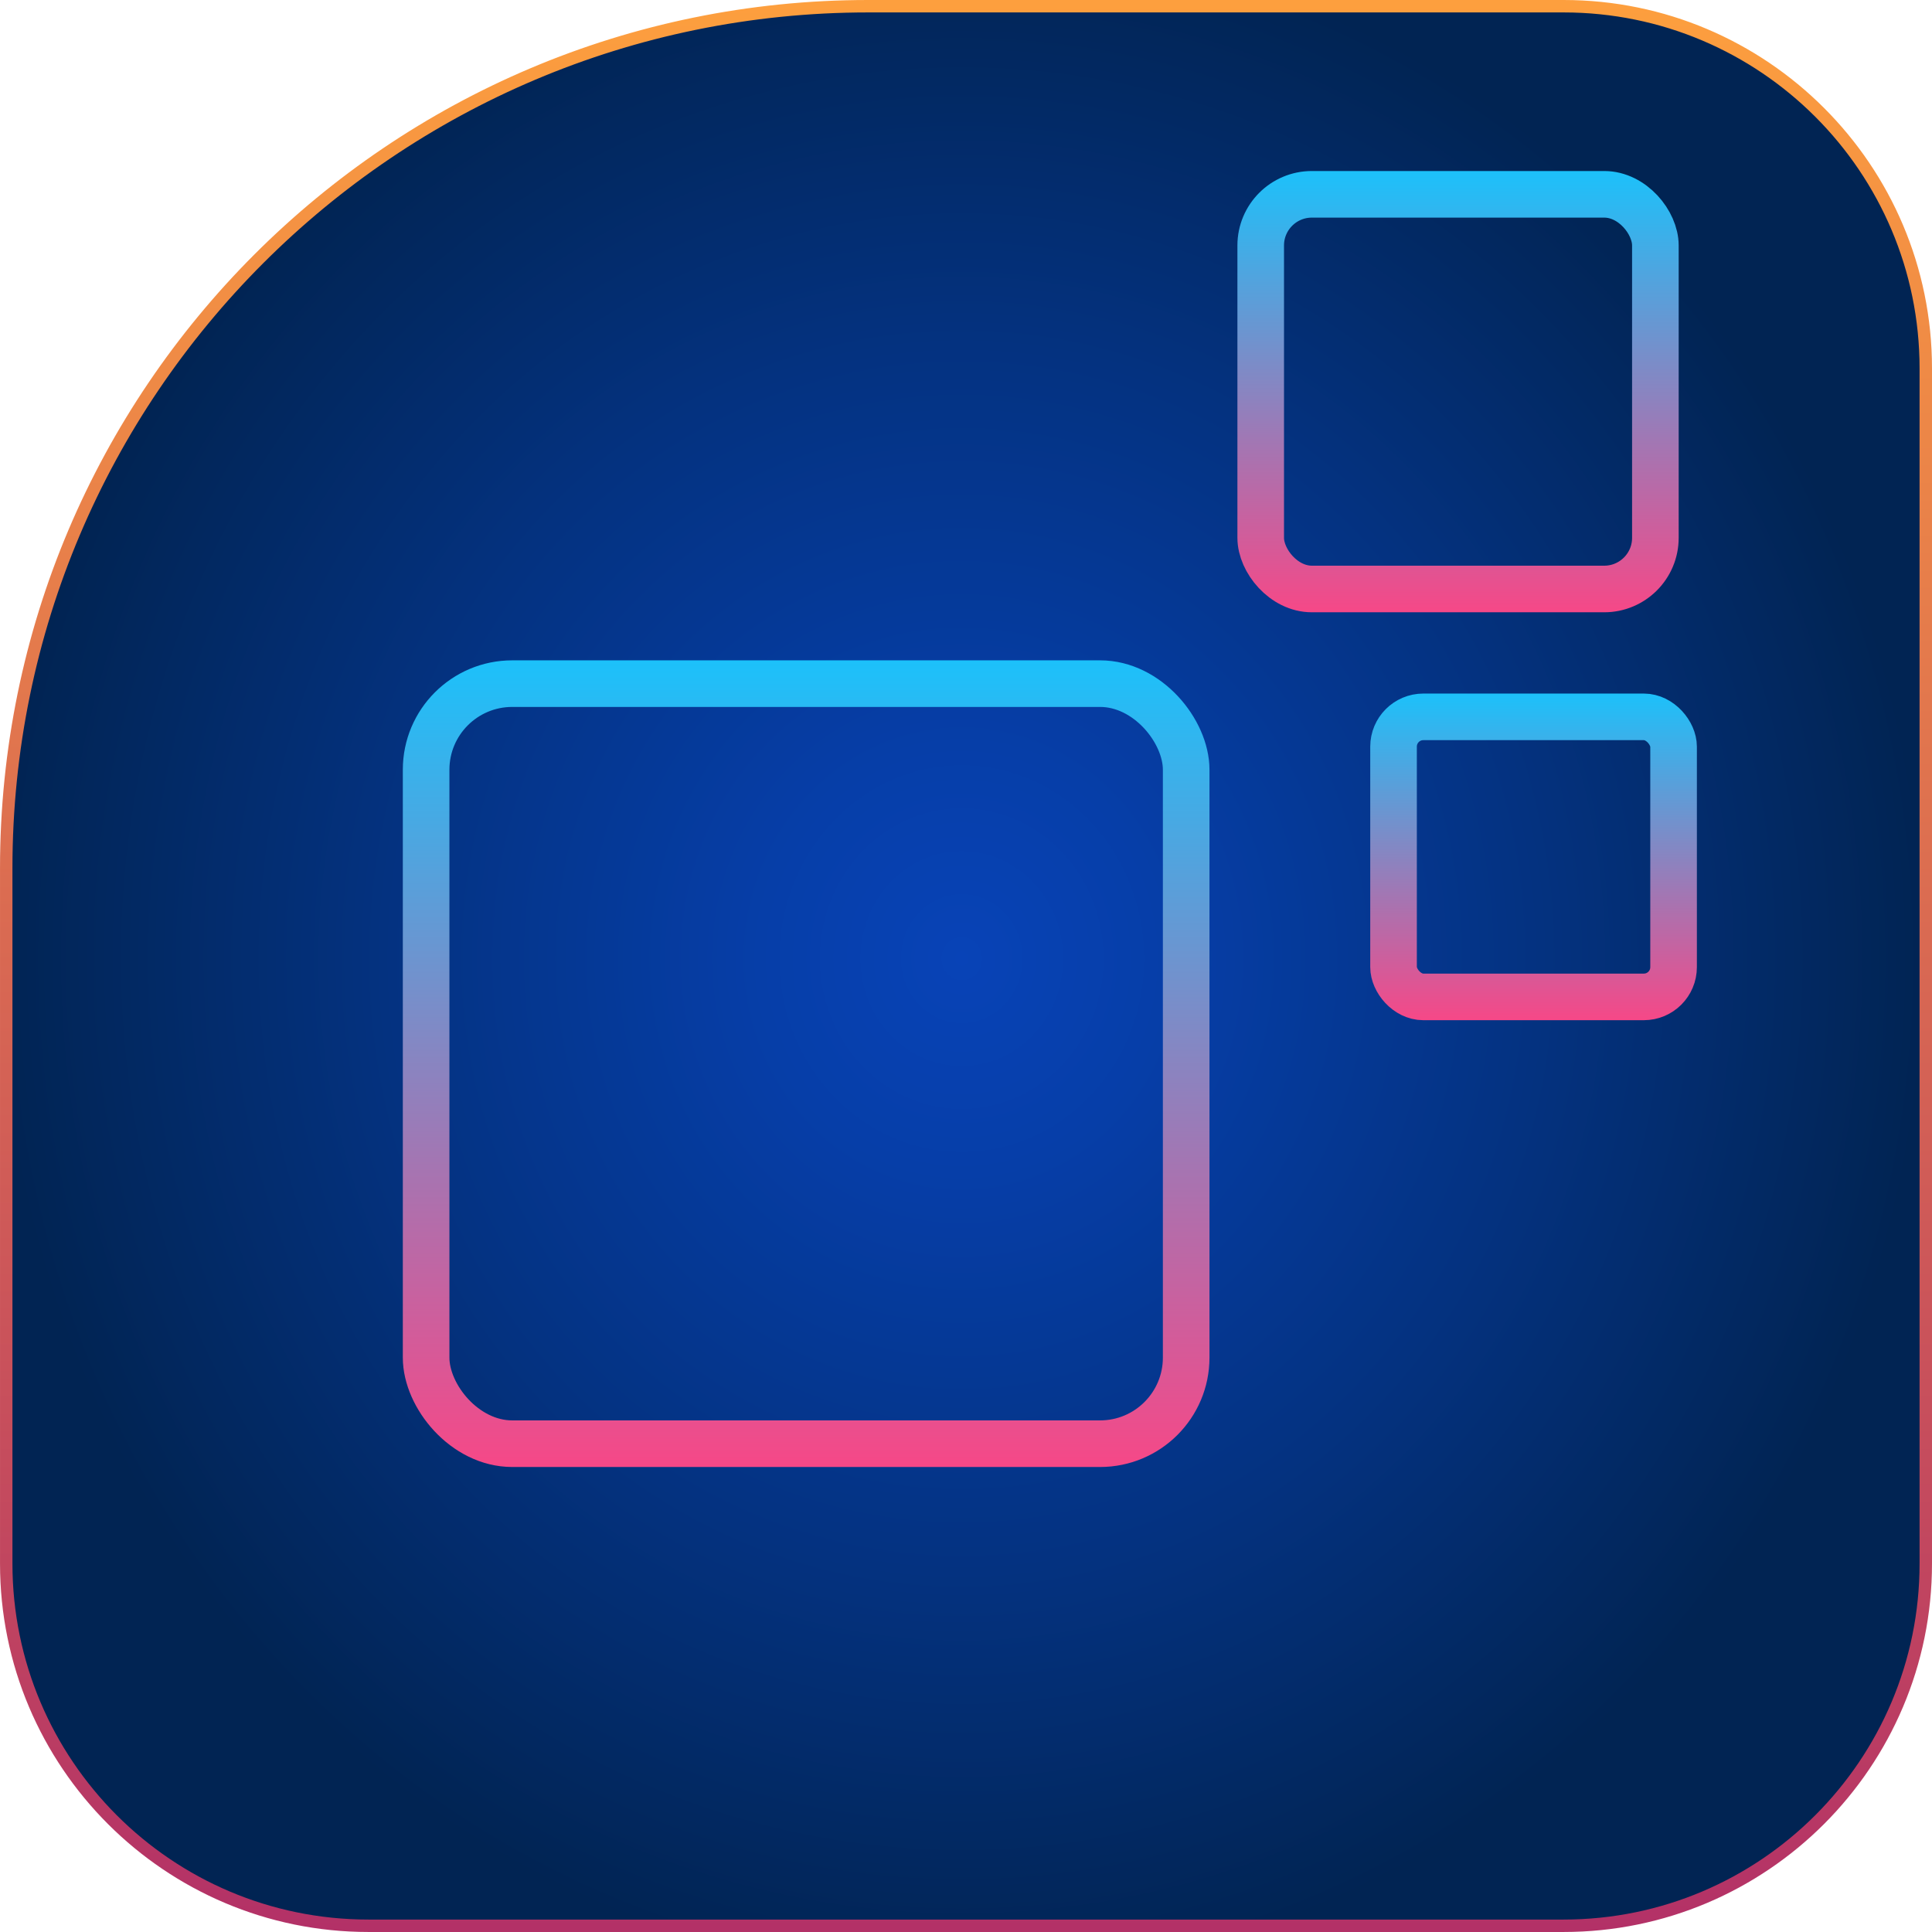
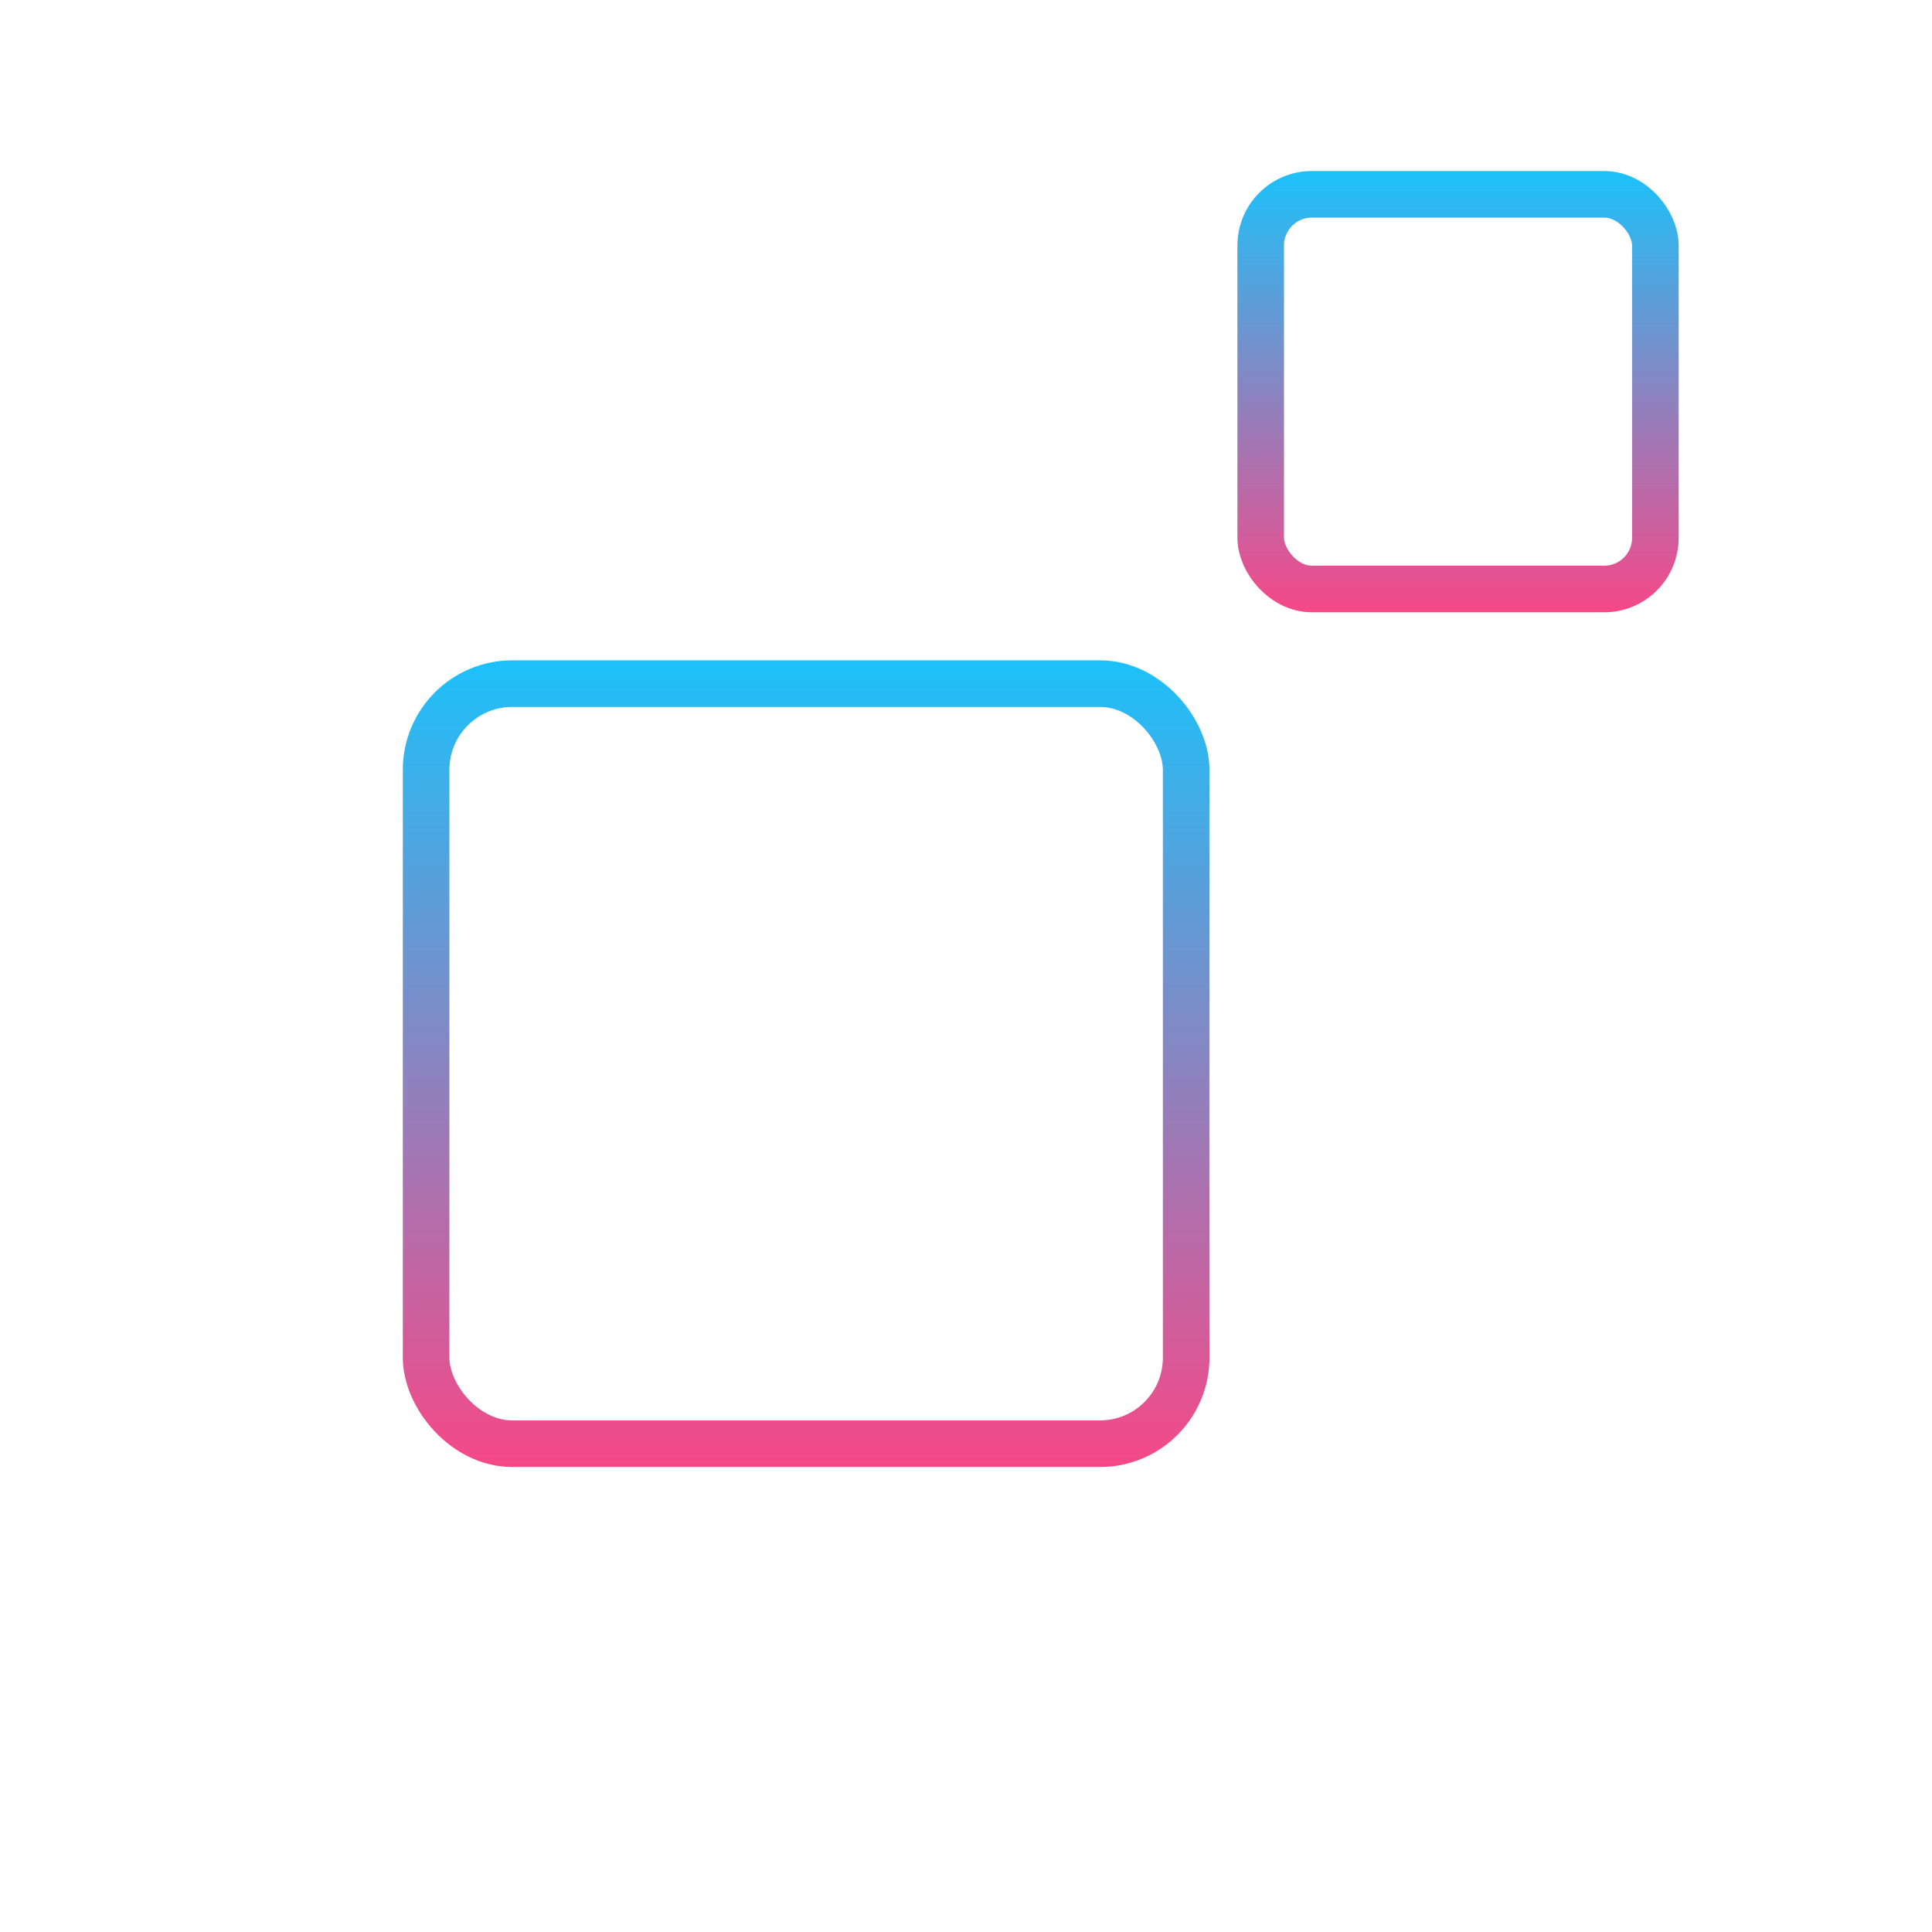
<svg xmlns="http://www.w3.org/2000/svg" xmlns:xlink="http://www.w3.org/1999/xlink" id="_Слой_2" data-name="Слой 2" viewBox="0 0 1243.89 1243.89">
  <defs>
    <style> .cls-1 { fill: url(#_Безымянный_градиент_163); } .cls-2 { stroke: url(#_Безымянный_градиент_11); stroke-width: 8px; } .cls-2, .cls-3, .cls-4, .cls-5, .cls-6 { fill: none; } .cls-2, .cls-3, .cls-5, .cls-6 { stroke-miterlimit: 10; } .cls-3 { stroke: url(#_Безымянный_градиент_21-3); } .cls-3, .cls-5, .cls-6 { stroke-width: 30px; } .cls-5 { stroke: url(#_Безымянный_градиент_21-2); } .cls-6 { stroke: url(#_Безымянный_градиент_21); } .cls-7 { clip-path: url(#clippath); } </style>
    <clipPath id="clippath">
      <path class="cls-4" d="M237.2,4h769.48c128.71,0,233.2,104.5,233.2,233.2v769.48c0,128.71-104.5,233.2-233.2,233.2h-447.69C252.69,1239.89,4,991.2,4,684.89V237.2C4,108.5,108.5,4,237.2,4Z" transform="translate(1243.89 0) rotate(90)" />
    </clipPath>
    <radialGradient id="_Безымянный_градиент_163" data-name="Безымянный градиент 163" cx="619.22" cy="492.64" fx="619.22" fy="492.64" r="621.3" gradientTransform="translate(0 94.99) scale(1 1.06)" gradientUnits="userSpaceOnUse">
      <stop offset="0" stop-color="#0843b7" />
      <stop offset=".21" stop-color="#063ea8" />
      <stop offset=".6" stop-color="#043280" />
      <stop offset="1" stop-color="#012453" />
    </radialGradient>
    <linearGradient id="_Безымянный_градиент_21" data-name="Безымянный градиент 21" x1="519.03" y1="425.15" x2="519.03" y2="944.49" gradientUnits="userSpaceOnUse">
      <stop offset="0" stop-color="#1cc1fa" />
      <stop offset="1" stop-color="#f64887" />
    </linearGradient>
    <linearGradient id="_Безымянный_градиент_21-2" data-name="Безымянный градиент 21" x1="938.74" y1="110.11" x2="938.74" y2="394.21" xlink:href="#_Безымянный_градиент_21" />
    <linearGradient id="_Безымянный_градиент_21-3" data-name="Безымянный градиент 21" x1="987.36" y1="446.54" x2="987.36" y2="656.83" xlink:href="#_Безымянный_градиент_21" />
    <linearGradient id="_Безымянный_градиент_11" data-name="Безымянный градиент 11" x1="621.95" y1="0" x2="621.95" y2="1243.89" gradientTransform="translate(0 1243.89) rotate(-90)" gradientUnits="userSpaceOnUse">
      <stop offset="0" stop-color="#fd9f3e" />
      <stop offset="1" stop-color="#b33167" />
    </linearGradient>
  </defs>
  <g id="_Слой_2-2" data-name="Слой 2">
    <g class="cls-7">
      <g>
-         <rect class="cls-1" x="-9.73" y="-32.74" width="1257.91" height="1296.26" />
        <rect class="cls-6" x="274.35" y="440.15" width="489.35" height="489.35" rx="55.43" ry="55.43" />
        <rect class="cls-5" x="811.69" y="125.11" width="254.1" height="254.1" rx="32.93" ry="32.93" />
-         <rect class="cls-3" x="897.21" y="461.54" width="180.3" height="180.3" rx="19.17" ry="19.17" />
      </g>
    </g>
-     <path class="cls-2" d="M237.2,4h769.48c128.71,0,233.2,104.5,233.2,233.2v769.48c0,128.71-104.5,233.2-233.2,233.2h-447.69C252.69,1239.89,4,991.2,4,684.89V237.2C4,108.5,108.5,4,237.2,4Z" transform="translate(1243.89 0) rotate(90)" />
  </g>
</svg>